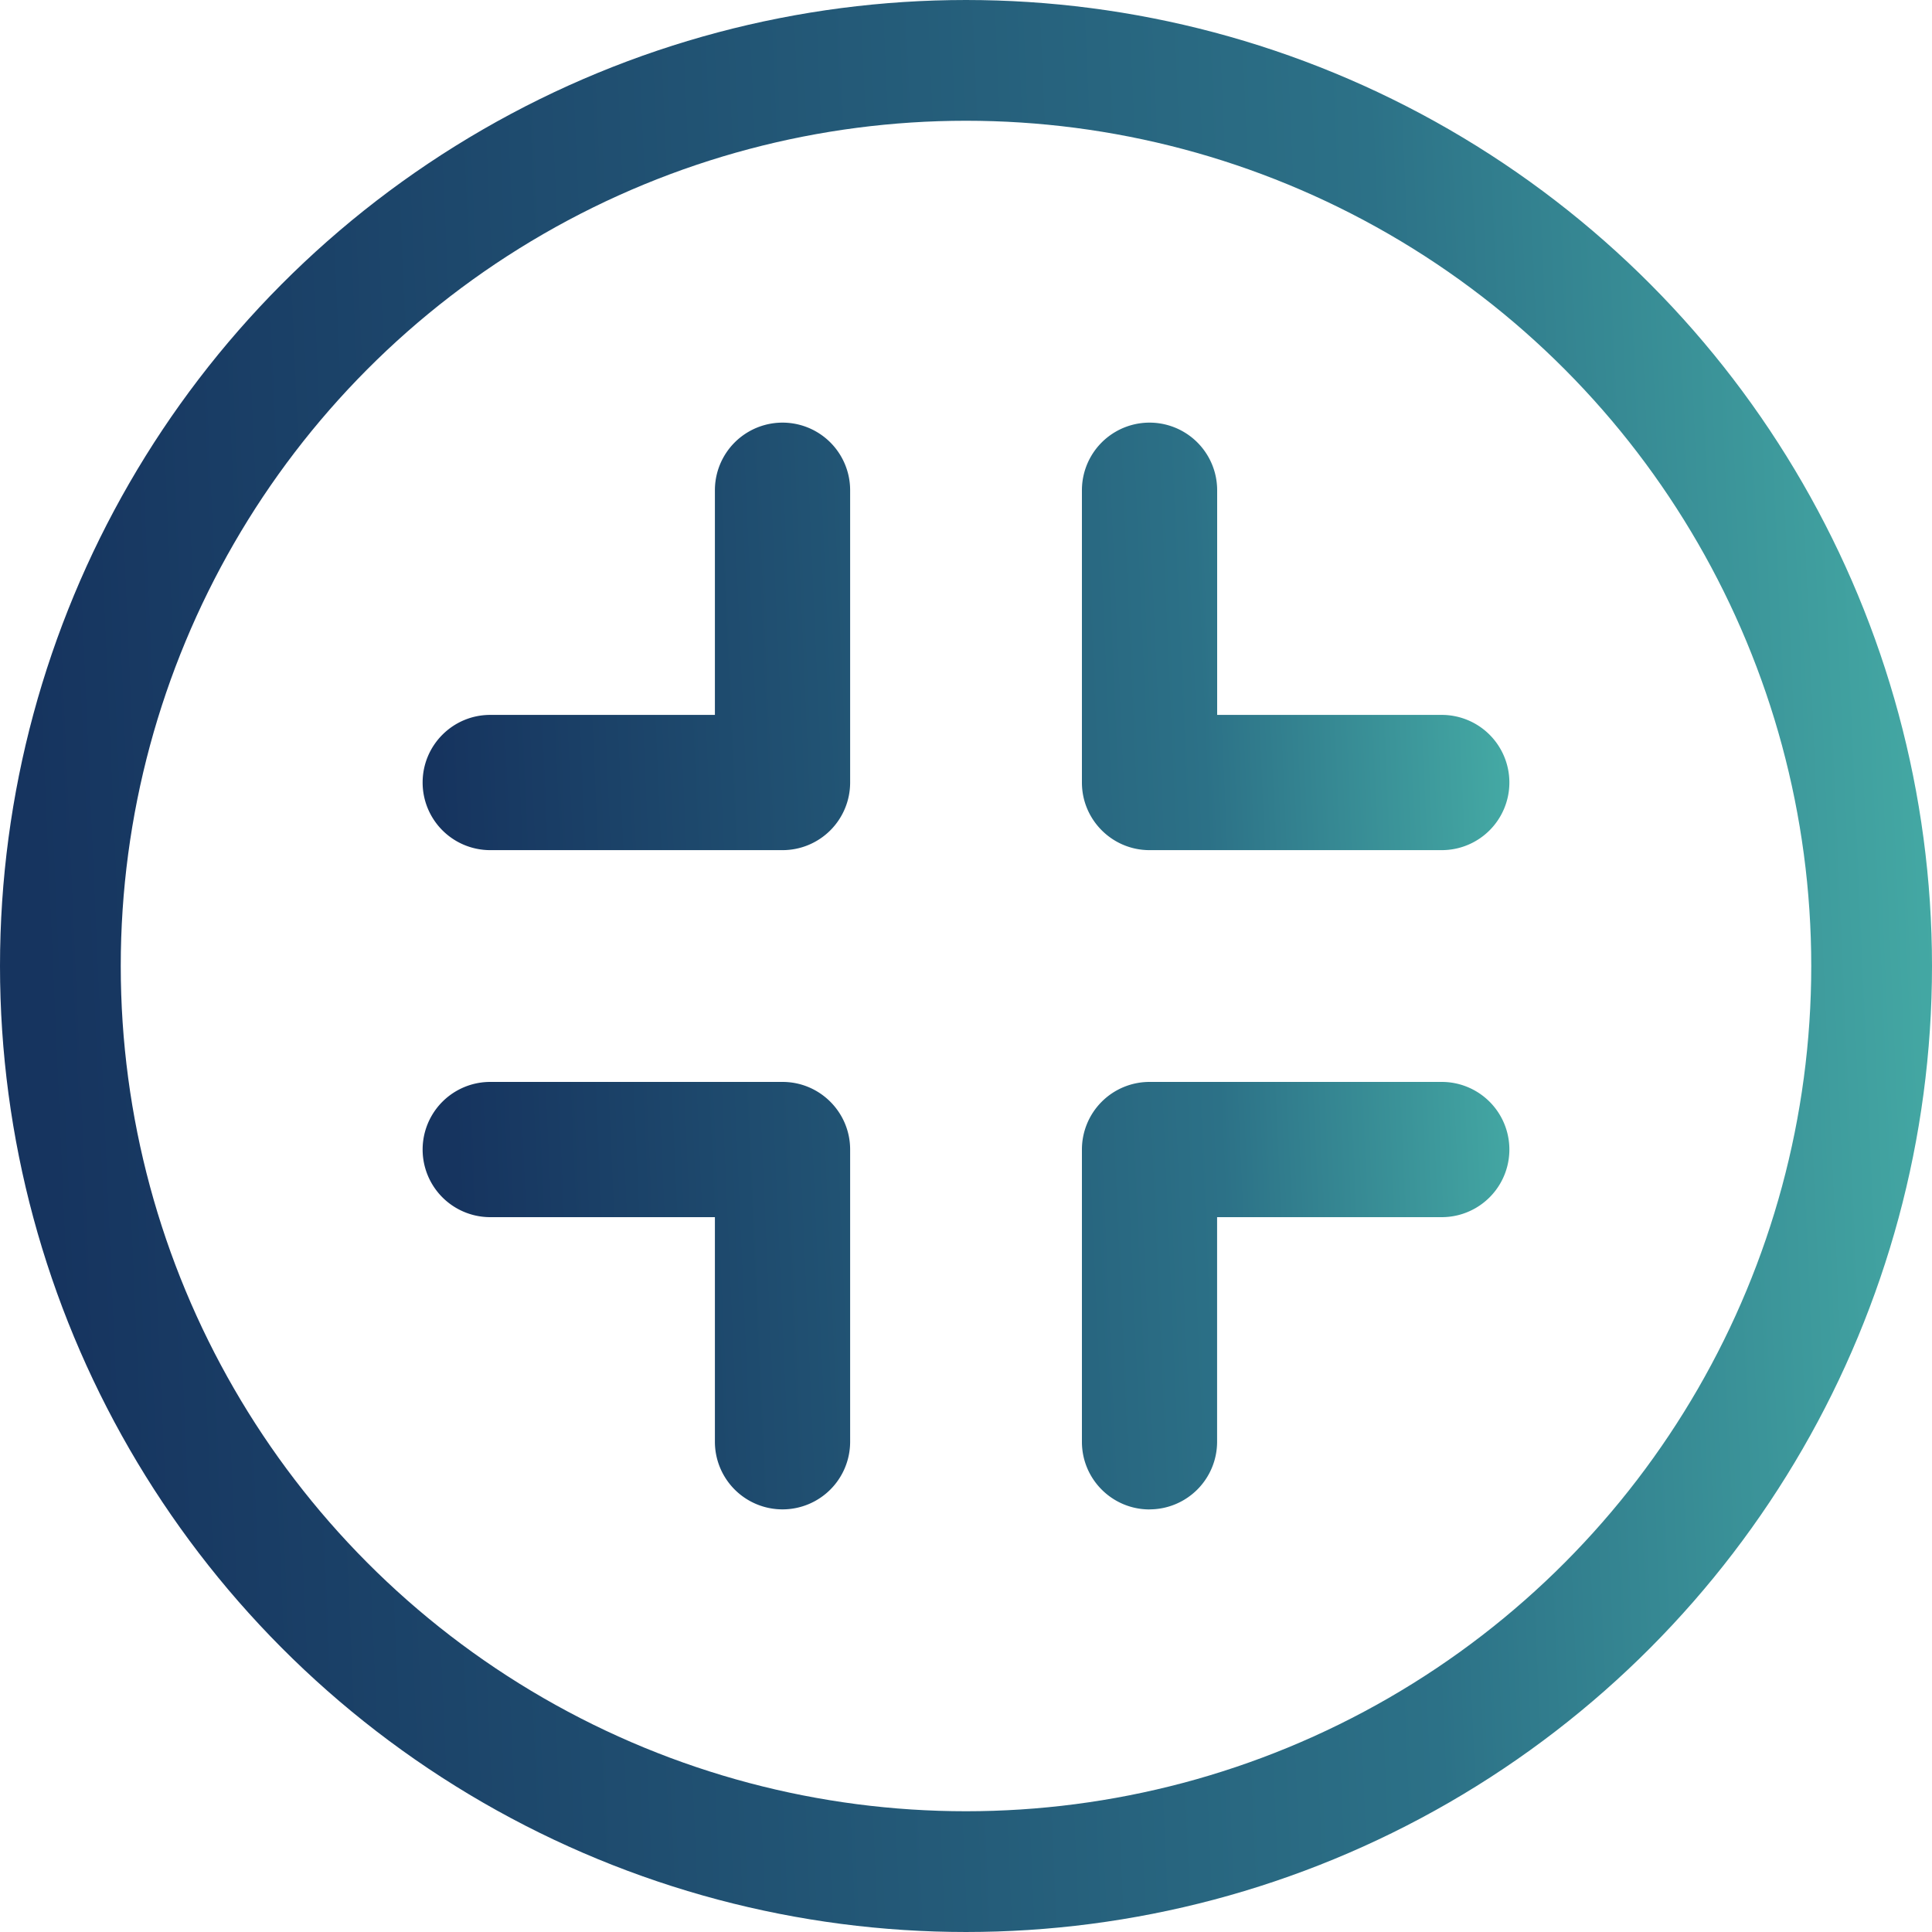
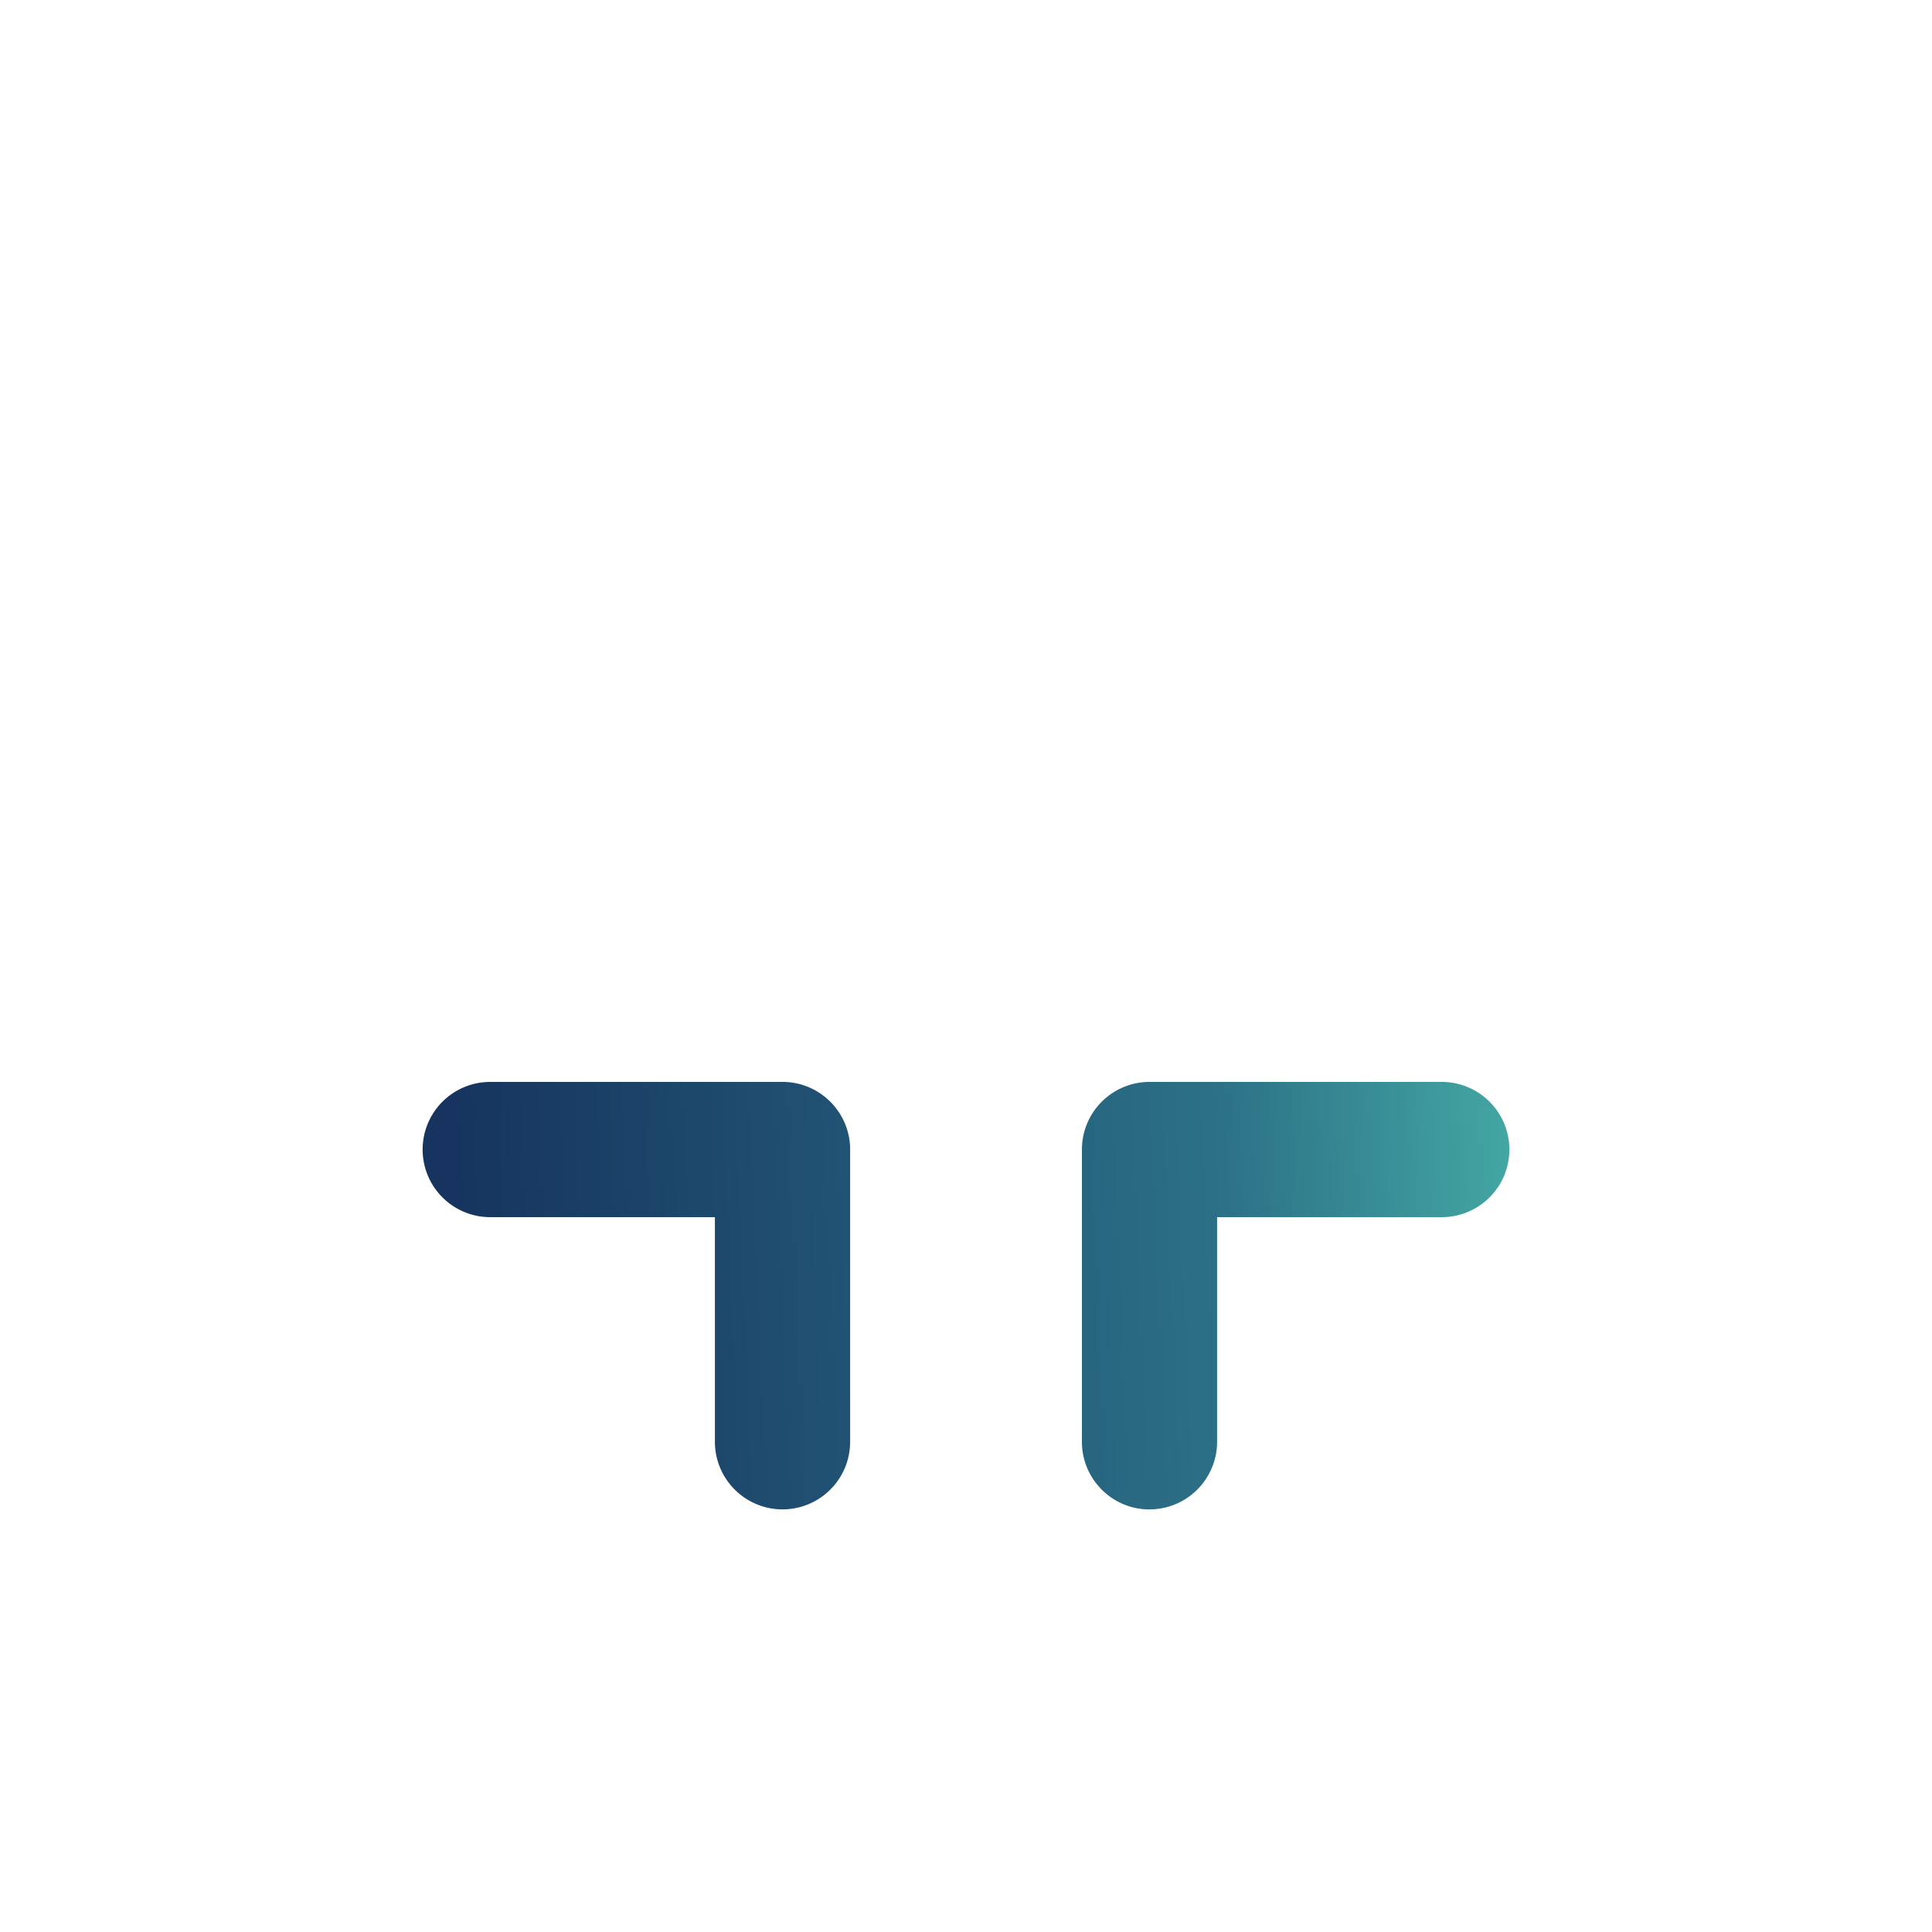
<svg xmlns="http://www.w3.org/2000/svg" width="32" height="32" fill="none">
-   <path fill="url(#a)" fill-rule="evenodd" d="M25 12.961a1.12 1.12 0 0 0-1.12-1.12H20.16V8.12a1.12 1.12 0 1 0-2.24 0v4.841c0 .618.502 1.12 1.12 1.12h4.841A1.12 1.12 0 0 0 25 12.96Z" clip-rule="evenodd" />
  <path fill="url(#b)" fill-rule="evenodd" d="M19.039 25a1.12 1.12 0 0 0 1.12-1.12V20.16h3.721a1.12 1.12 0 0 0 0-2.24H19.04a1.12 1.12 0 0 0-1.12 1.12v4.841c0 .619.502 1.12 1.12 1.12Z" clip-rule="evenodd" />
  <path fill="url(#c)" fill-rule="evenodd" d="M12.961 25a1.12 1.12 0 0 1-1.12-1.12V20.16H8.12a1.12 1.12 0 0 1 0-2.24h4.841c.618 0 1.12.502 1.12 1.12v4.841A1.12 1.12 0 0 1 12.96 25Z" clip-rule="evenodd" />
-   <path fill="url(#d)" fill-rule="evenodd" d="M7 12.961c0-.618.501-1.12 1.12-1.12h3.721V8.12a1.12 1.12 0 1 1 2.24 0v4.841a1.12 1.12 0 0 1-1.12 1.12H8.12A1.12 1.12 0 0 1 7 12.96Z" clip-rule="evenodd" />
-   <circle cx="16" cy="16" r="15" stroke="url(#e)" stroke-width="2" />
  <defs>
    <linearGradient id="a" x1="7.784" x2="25.651" y1="25" y2="24.216" gradientUnits="userSpaceOnUse">
      <stop stop-color="#16345F" />
      <stop offset=".71" stop-color="#2C7187" />
      <stop offset="1" stop-color="#45ABA5" />
    </linearGradient>
    <linearGradient id="b" x1="7.784" x2="25.651" y1="25" y2="24.216" gradientUnits="userSpaceOnUse">
      <stop stop-color="#16345F" />
      <stop offset=".71" stop-color="#2C7187" />
      <stop offset="1" stop-color="#45ABA5" />
    </linearGradient>
    <linearGradient id="c" x1="7.784" x2="25.651" y1="25" y2="24.216" gradientUnits="userSpaceOnUse">
      <stop stop-color="#16345F" />
      <stop offset=".71" stop-color="#2C7187" />
      <stop offset="1" stop-color="#45ABA5" />
    </linearGradient>
    <linearGradient id="d" x1="7.784" x2="25.651" y1="25" y2="24.216" gradientUnits="userSpaceOnUse">
      <stop stop-color="#16345F" />
      <stop offset=".71" stop-color="#2C7187" />
      <stop offset="1" stop-color="#45ABA5" />
    </linearGradient>
    <linearGradient id="e" x1="1.394" x2="33.158" y1="32" y2="30.606" gradientUnits="userSpaceOnUse">
      <stop stop-color="#16345F" />
      <stop offset=".71" stop-color="#2C7187" />
      <stop offset="1" stop-color="#45ABA5" />
    </linearGradient>
  </defs>
</svg>